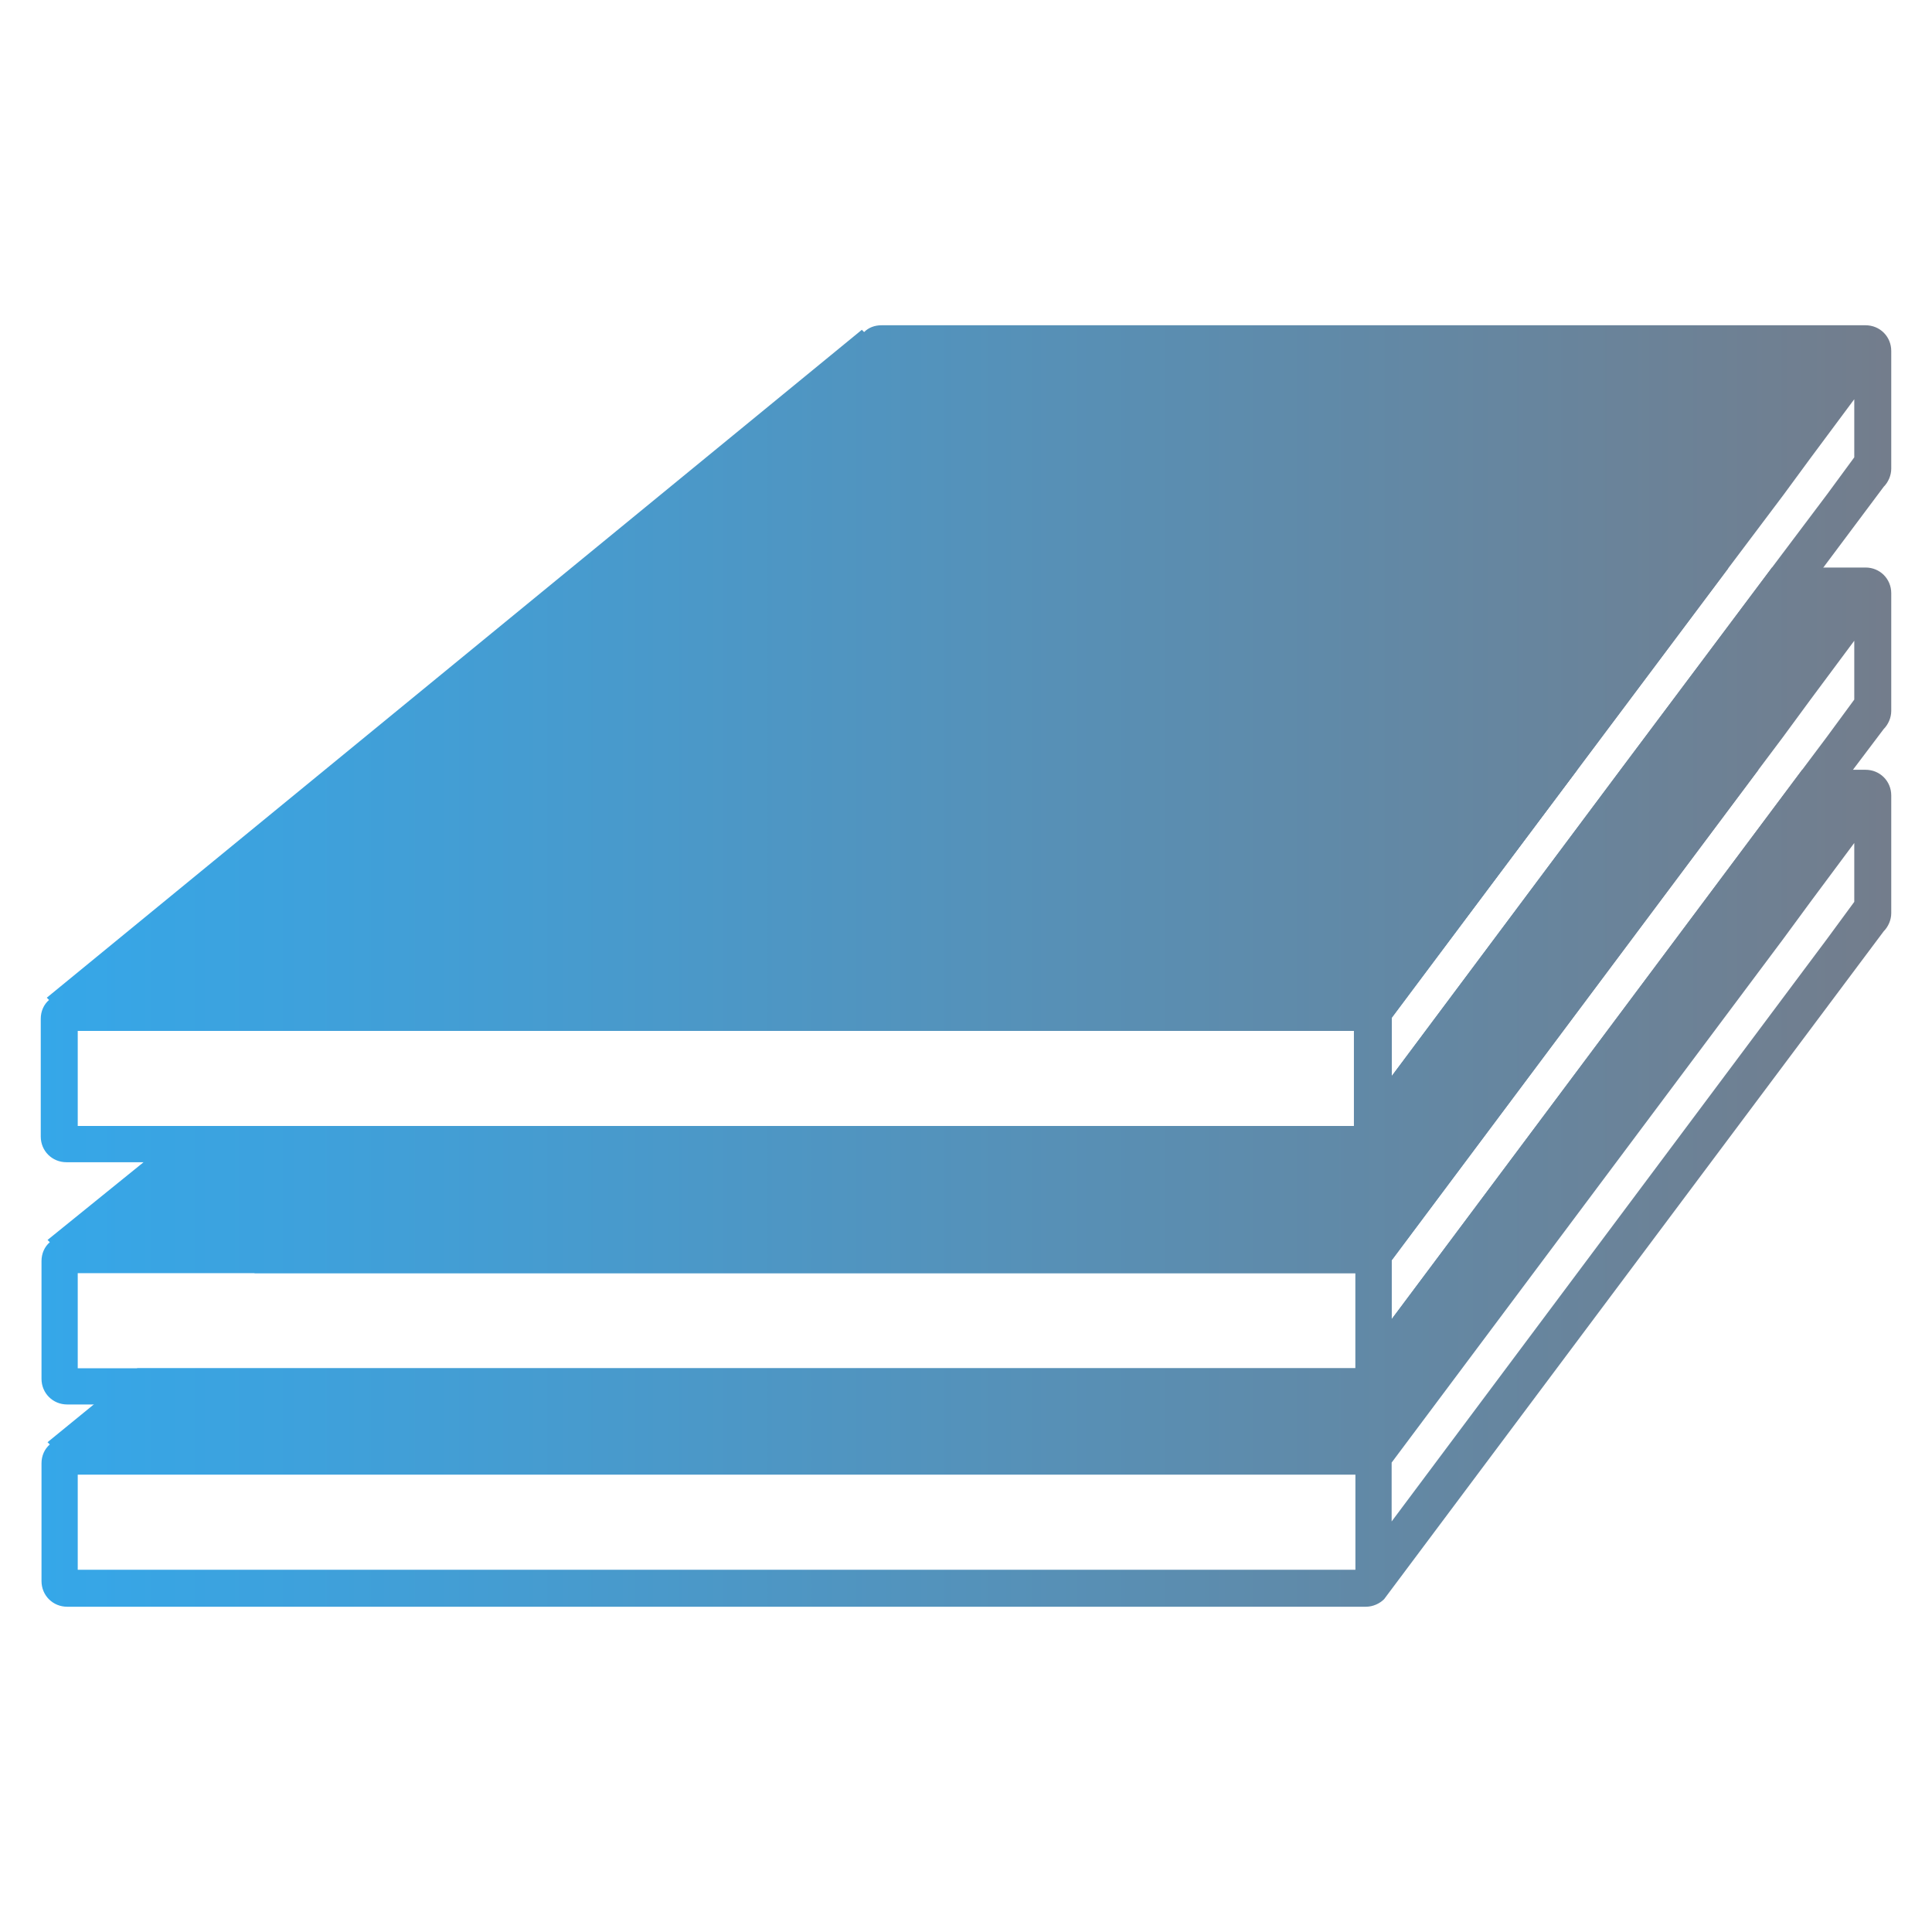
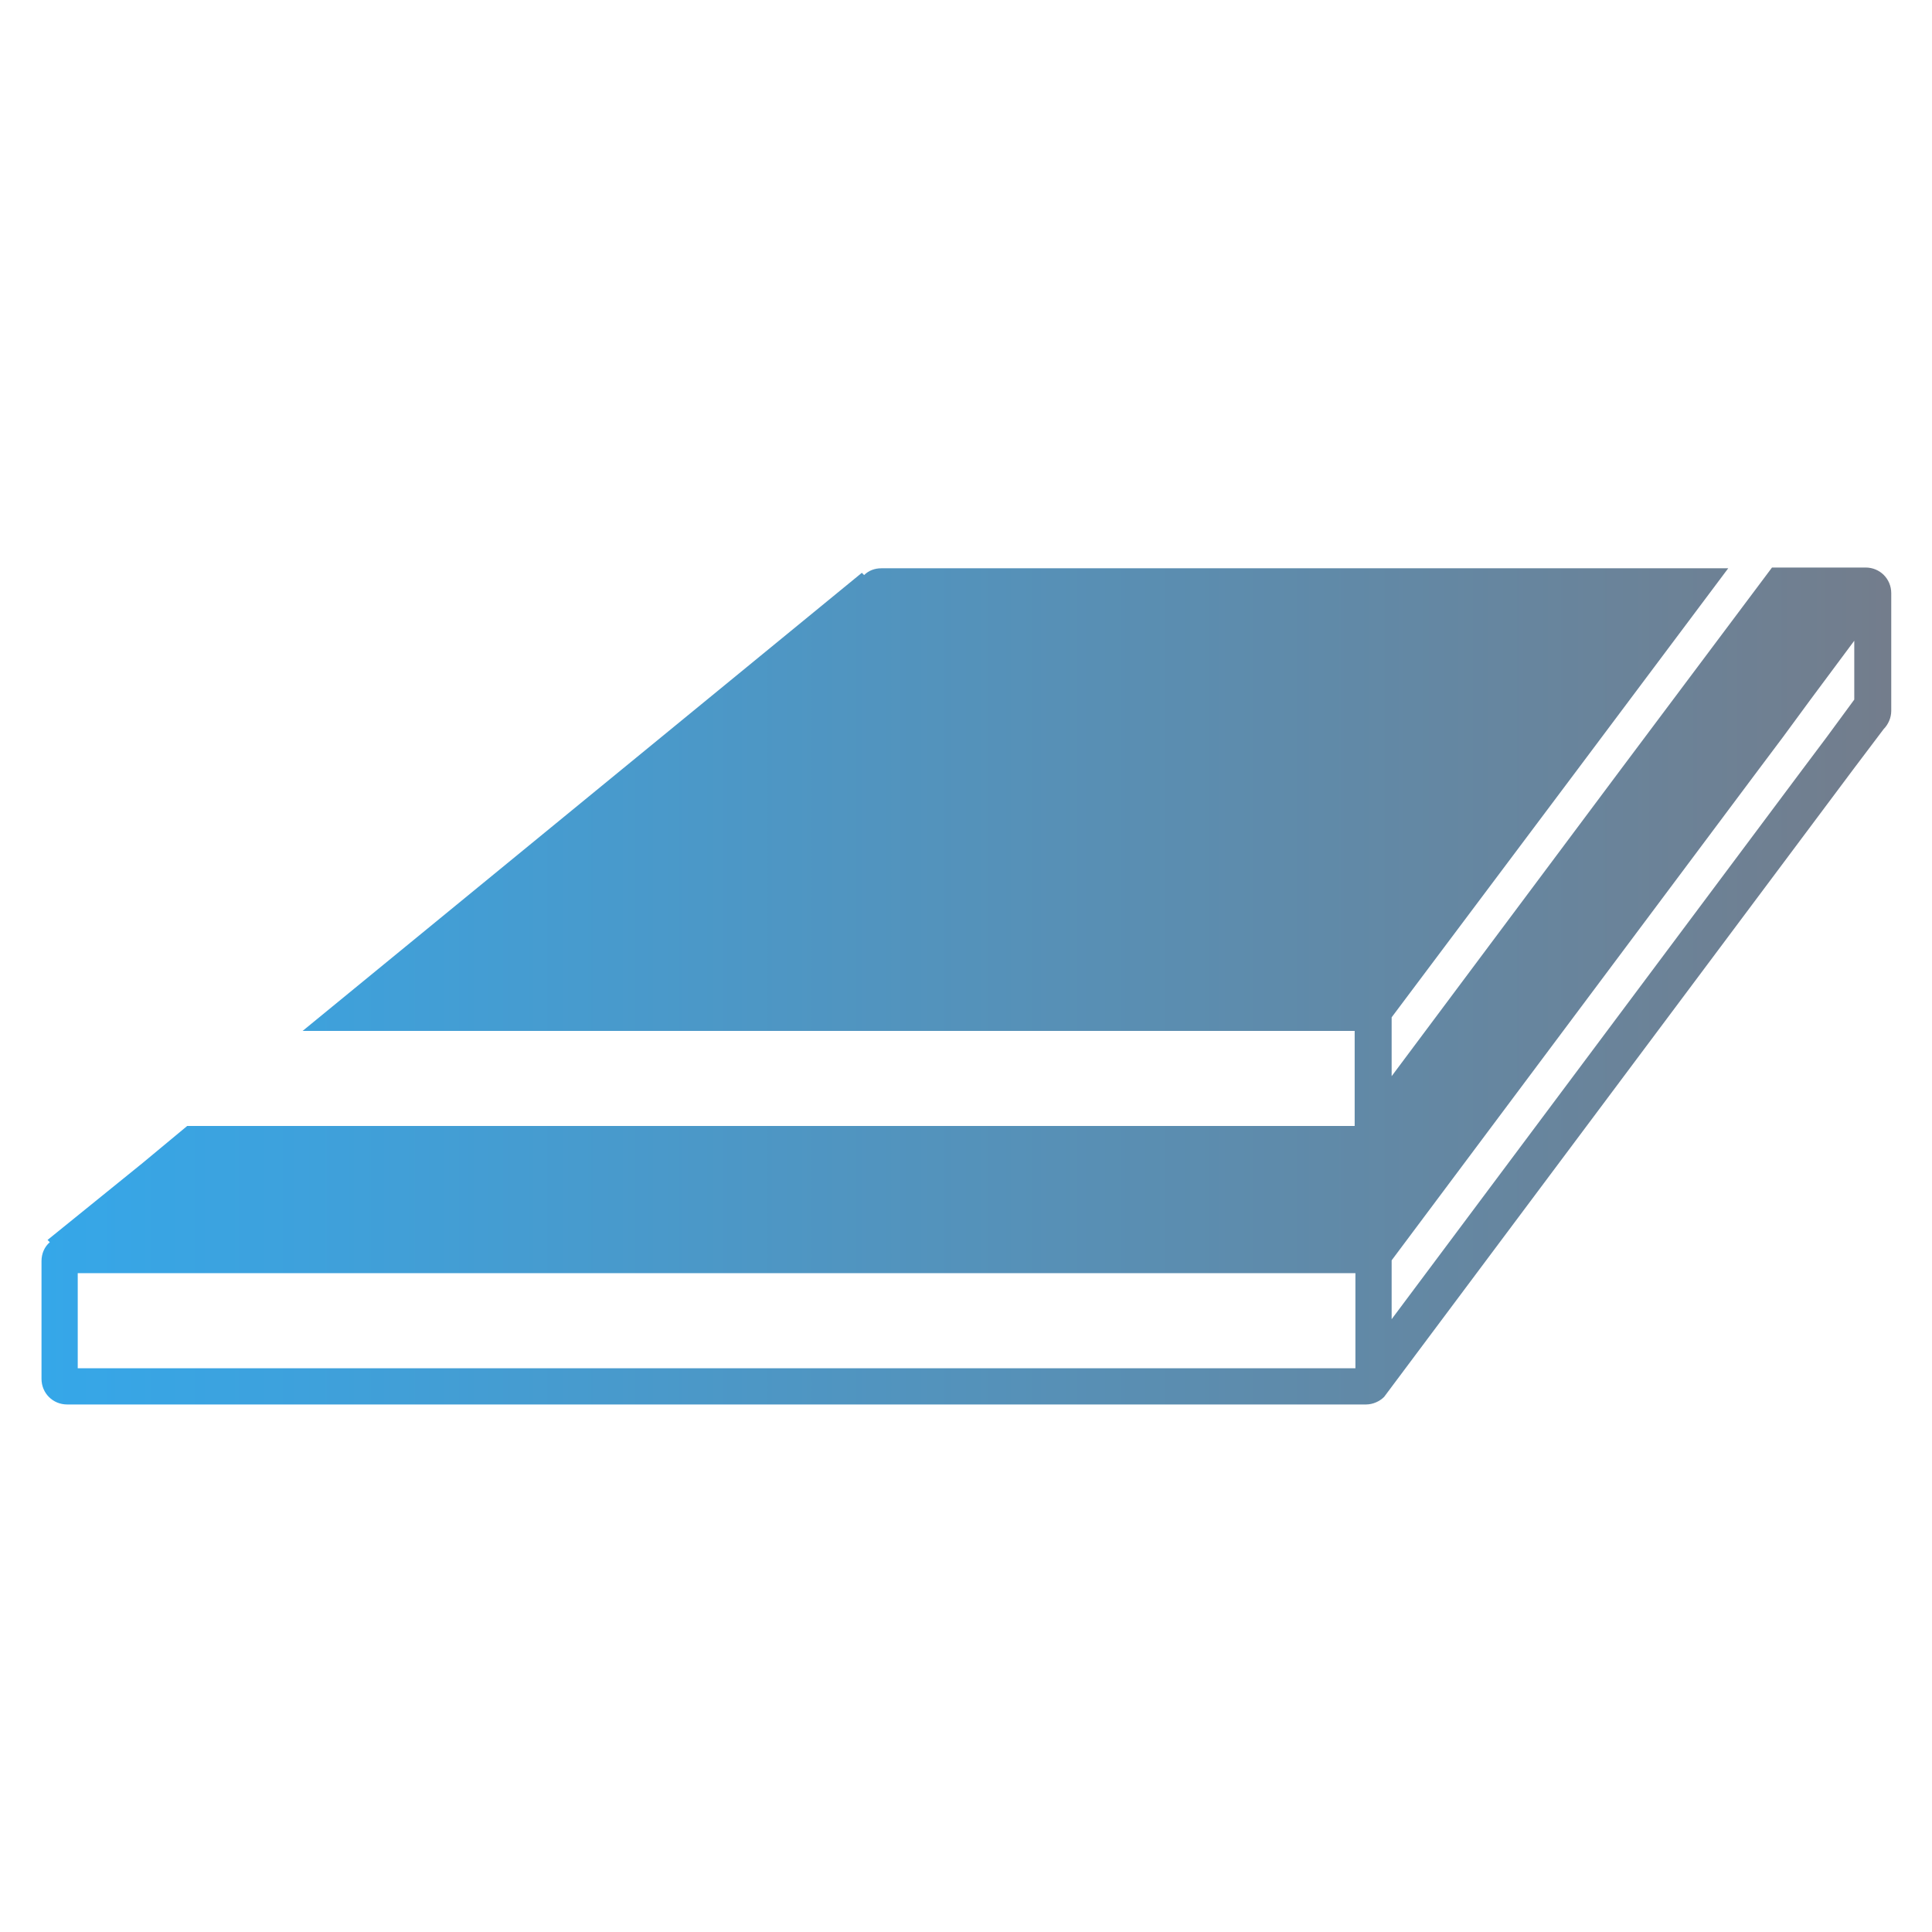
<svg xmlns="http://www.w3.org/2000/svg" version="1.1" x="0px" y="0px" viewBox="0 0 256 256" style="enable-background:new 0 0 256 256;" xml:space="preserve">
  <style type="text/css">
	.st0{fill:#35A7E9;stroke:#FFFFFF;stroke-miterlimit:10;}
	.st1{fill:#FFFFFF;}
	.st2{opacity:0.1;}
	.st3{filter:url(#Adobe_OpacityMaskFilter);}
	.st4{mask:url(#SVGID_1_);}
	.st5{fill:url(#SVGID_2_);}
	.st6{fill:url(#SVGID_3_);}
	.st7{fill:none;stroke:#FFFFFF;stroke-miterlimit:10;}
	.st8{filter:url(#Adobe_OpacityMaskFilter_1_);}
	.st9{mask:url(#SVGID_4_);}
	.st10{fill:url(#SVGID_5_);}
	.st11{fill:url(#SVGID_6_);}
	.st12{fill:none;stroke:#EAEAEA;stroke-miterlimit:10;}
	.st13{opacity:0.3;}
	.st14{clip-path:url(#SVGID_12_);}
	.st15{clip-path:url(#SVGID_14_);}
	.st16{clip-path:url(#SVGID_16_);}
	.st17{clip-path:url(#SVGID_18_);}
	.st18{clip-path:url(#SVGID_20_);}
	.st19{clip-path:url(#SVGID_22_);}
	.st20{clip-path:url(#SVGID_24_);}
	.st21{clip-path:url(#SVGID_26_);}
	.st22{opacity:0.5;fill:url(#SVGID_27_);stroke:#FFFFFF;stroke-miterlimit:10;}
	.st23{fill:url(#SVGID_28_);}
	.st24{fill:url(#SVGID_29_);}
	.st25{fill:url(#SVGID_30_);}
	.st26{fill:url(#SVGID_31_);}
	.st27{fill:url(#SVGID_32_);}
	.st28{fill:url(#SVGID_33_);}
	.st29{fill:url(#SVGID_34_);}
	.st30{fill:url(#SVGID_35_);}
	.st31{fill:url(#SVGID_36_);}
	.st32{fill:url(#SVGID_37_);}
	.st33{fill:url(#SVGID_38_);}
	.st34{fill:url(#SVGID_39_);}
	.st35{fill:url(#SVGID_40_);}
	.st36{fill:url(#SVGID_41_);}
	.st37{fill:url(#SVGID_42_);}
	.st38{fill:url(#SVGID_43_);}
	.st39{fill:url(#SVGID_44_);}
	.st40{fill:url(#SVGID_45_);}
	.st41{fill:url(#SVGID_46_);}
	.st42{fill:url(#SVGID_47_);}
	.st43{fill:url(#SVGID_48_);}
	.st44{fill:url(#SVGID_49_);}
	.st45{fill:url(#SVGID_50_);}
	.st46{fill:url(#SVGID_51_);}
	.st47{fill:url(#SVGID_52_);}
	.st48{fill:url(#SVGID_53_);}
	.st49{fill:url(#SVGID_54_);}
	.st50{fill:url(#SVGID_55_);}
	.st51{fill:url(#SVGID_56_);}
	.st52{fill:url(#SVGID_57_);}
	.st53{fill:url(#SVGID_58_);}
	.st54{fill:url(#SVGID_59_);}
	.st55{fill:url(#SVGID_60_);}
	.st56{fill:url(#SVGID_61_);}
	.st57{fill:url(#SVGID_62_);}
	.st58{fill:url(#SVGID_63_);}
	.st59{fill:url(#SVGID_64_);}
	.st60{fill:url(#SVGID_65_);}
	.st61{fill:url(#SVGID_66_);}
	.st62{filter:url(#Adobe_OpacityMaskFilter_2_);}
	.st63{mask:url(#SVGID_67_);}
	.st64{fill:url(#SVGID_68_);}
	.st65{fill:url(#SVGID_69_);}
	.st66{filter:url(#Adobe_OpacityMaskFilter_3_);}
	.st67{mask:url(#SVGID_70_);}
	.st68{fill:url(#SVGID_71_);}
	.st69{fill:url(#SVGID_72_);}
	.st70{filter:url(#Adobe_OpacityMaskFilter_4_);}
	.st71{mask:url(#SVGID_73_);}
	.st72{fill:url(#SVGID_74_);}
	.st73{fill:url(#SVGID_75_);}
	.st74{filter:url(#Adobe_OpacityMaskFilter_5_);}
	.st75{mask:url(#SVGID_76_);}
	.st76{fill:url(#SVGID_77_);}
	.st77{fill:url(#SVGID_78_);}
	.st78{fill:url(#SVGID_79_);}
	.st79{fill:#126FA5;}
	.st80{fill:url(#SVGID_80_);}
	.st81{fill:url(#SVGID_81_);}
	.st82{fill:url(#SVGID_82_);}
</style>
  <g id="圖層_1">
    <g>
      <linearGradient id="SVGID_1_" gradientUnits="userSpaceOnUse" x1="5.401" y1="157.424" x2="250.599" y2="157.424">
        <stop offset="0" style="stop-color:#35A7E9" />
        <stop offset="1" style="stop-color:#737D8C" />
      </linearGradient>
-       <path style="fill:url(#SVGID_1_);" d="M250.6,105.4c0-1.9-1.5-3.4-3.4-3.4h-8.4l-54.4,72.8v-7.6c0,0,0-0.1,0-0.2L233,102h-18.2    l-30.4,40.7v-7.6c0,0,0-0.1,0-0.2L209,102h-92.2c-0.9,0-1.7,0.3-2.3,0.9l-0.3-0.3l-41.5,34h106.7v12.6H57.4l-5.9,4.9l-17.8,14.6    h145.9v12.6H18.2l-5.9,4.9l-6,4.9l0.3,0.3c-0.7,0.6-1.1,1.5-1.1,2.5v15.6c0,1.9,1.5,3.4,3.4,3.4H181c0.9,0,1.8-0.4,2.4-1l0,0    l66.2-88.5l0,0c0.6-0.6,1-1.5,1-2.4V105.4z M179.6,208H10.3v-12.6h169.3V208z M245.7,119.5l-3.6,4.9l-57.7,77.2v-7.6    c0,0,0-0.1,0-0.2l51.9-69.4l3.6-4.9l5.8-7.8V119.5z" />
      <linearGradient id="SVGID_2_" gradientUnits="userSpaceOnUse" x1="5.401" y1="130.685" x2="250.599" y2="130.685">
        <stop offset="0" style="stop-color:#35A7E9" />
        <stop offset="1" style="stop-color:#737D8C" />
      </linearGradient>
      <path class="st5" d="M250.6,78.6c0-1.9-1.5-3.4-3.4-3.4h-12.4l-20,26.7l-30.4,40.7v-7.6c0,0,0-0.1,0-0.2L209,102l20-26.7H116.8    c-0.9,0-1.7,0.3-2.3,0.9l-0.3-0.3l-74.1,60.7h139.4v12.6H24.8l-5.9,4.9L6.3,164.3l0.3,0.3c-0.7,0.6-1.1,1.5-1.1,2.5v15.6    c0,1.9,1.5,3.4,3.4,3.4H181c0.9,0,1.8-0.4,2.4-1l0,0l62.2-83.2l4-5.3l0,0c0.6-0.6,1-1.5,1-2.4V78.6z M179.6,181.3H10.3v-12.6    h169.3V181.3z M245.7,92.7l-3.6,4.9l-3.3,4.4l-54.4,72.8v-7.6c0,0,0-0.1,0-0.2L233,102l3.3-4.4l3.6-4.9l5.8-7.8V92.7z" />
      <linearGradient id="SVGID_3_" gradientUnits="userSpaceOnUse" x1="5.401" y1="98.576" x2="250.599" y2="98.576">
        <stop offset="0" style="stop-color:#35A7E9" />
        <stop offset="1" style="stop-color:#737D8C" />
      </linearGradient>
-       <path class="st6" d="M250.6,46.5c0-1.9-1.5-3.4-3.4-3.4H116.8c-0.9,0-1.7,0.3-2.3,0.9l-0.3-0.3l-108,88.5l0.3,0.3    c-0.7,0.6-1.1,1.5-1.1,2.5v15.6c0,1.9,1.5,3.4,3.4,3.4H181c0.9,0,1.8-0.4,2.4-1l0,0l38.2-51.1l20-26.7l8-10.7l0,0    c0.6-0.6,1-1.5,1-2.4V46.5z M179.6,149.2H10.3v-12.6h169.3V149.2z M245.7,60.6l-3.6,4.9l-7.3,9.7l-20,26.7l-30.4,40.7v-7.6    c0,0,0-0.1,0-0.2L209,102l20-26.7l7.3-9.7l3.6-4.9l5.8-7.8V60.6z" />
    </g>
  </g>
  <g id="圖層_2">
</g>
</svg>